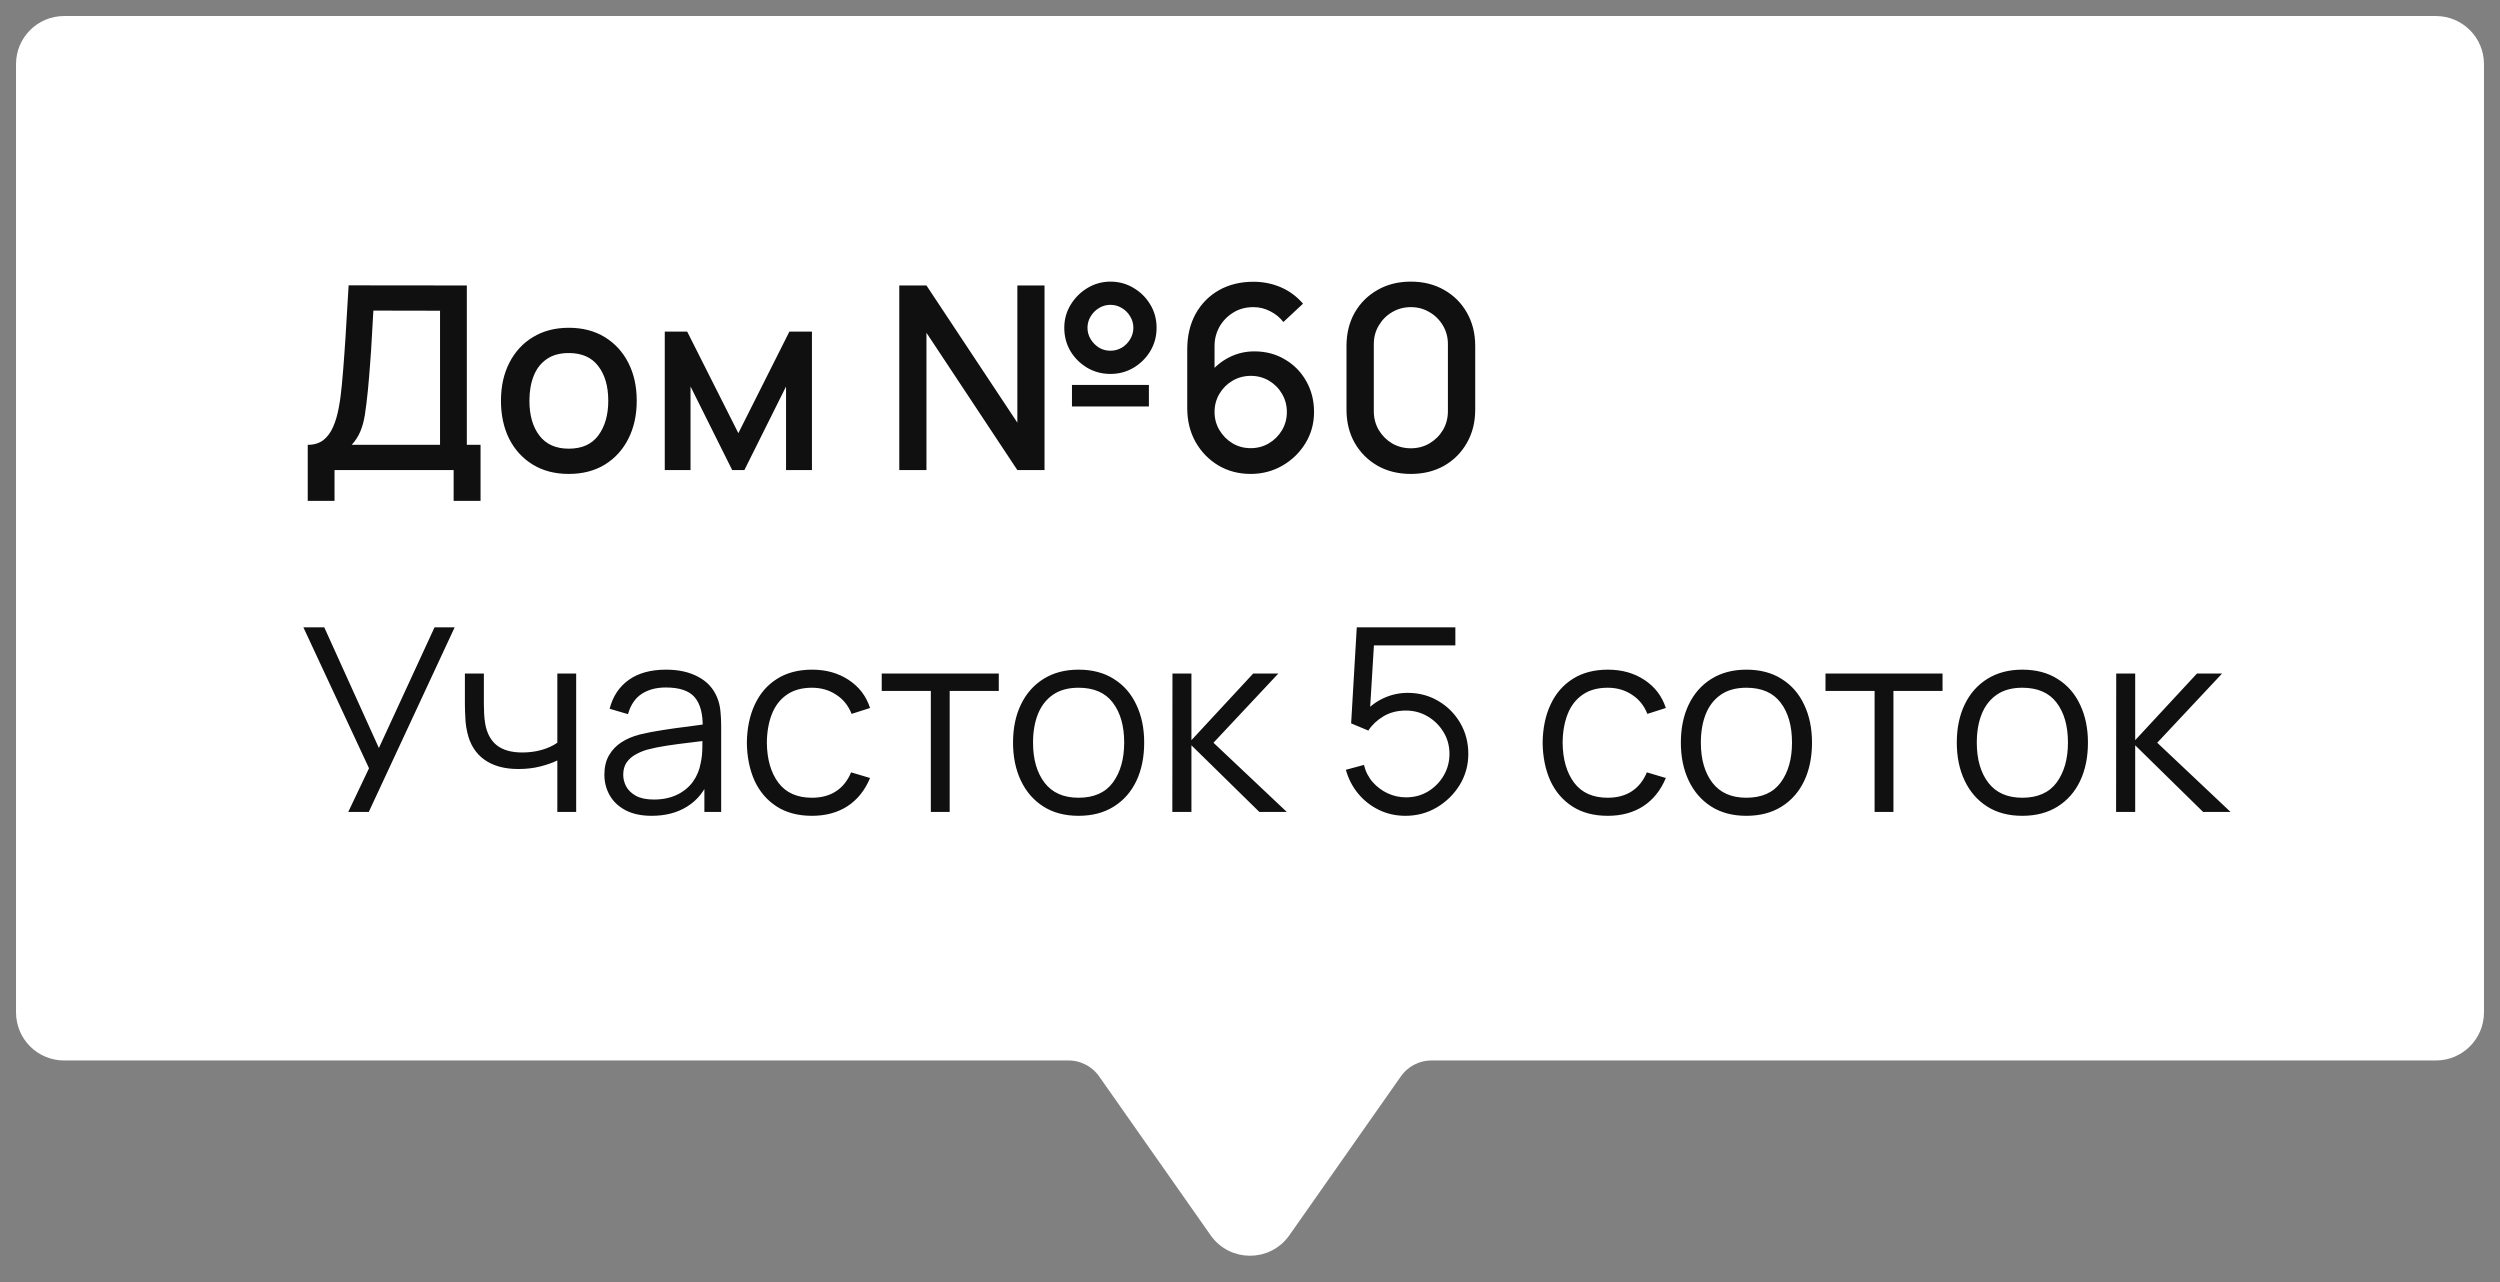
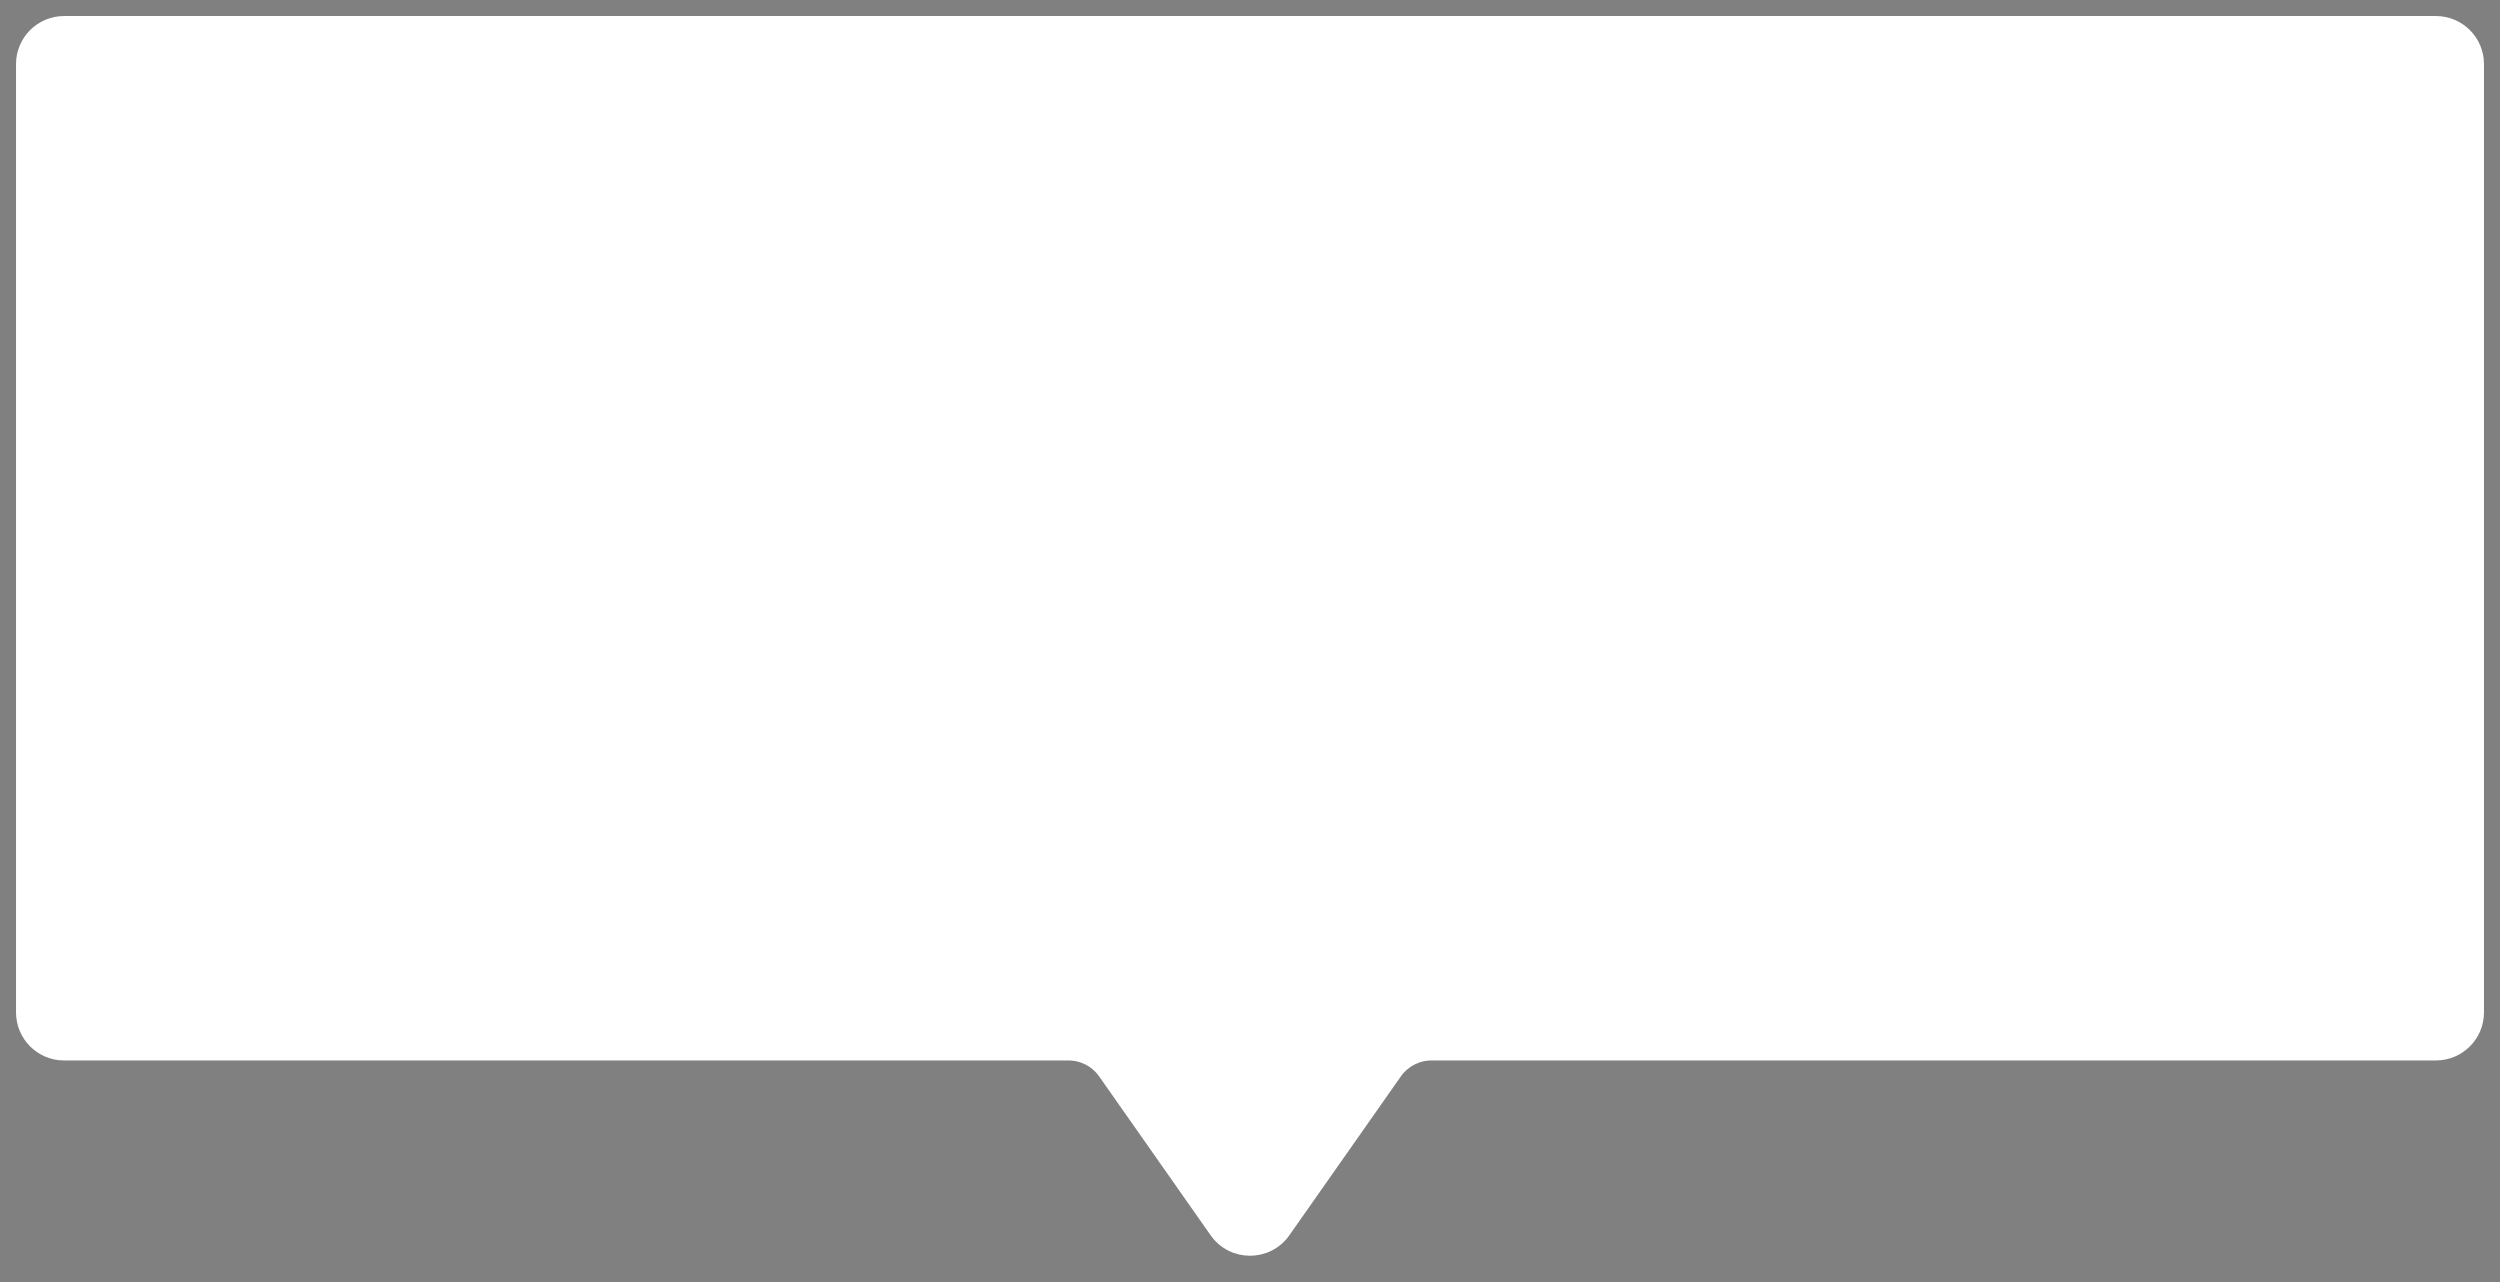
<svg xmlns="http://www.w3.org/2000/svg" width="117" height="60" viewBox="0 0 117 60" fill="none">
  <rect x="0" y="0" width="117" height="60" fill="#808080" stroke="none" />
  <path d="M1 47.38V3C1 1.895 1.895 1 3 1H114C115.105 1 116 1.895 116 3V47.38C116 48.485 115.105 49.38 114 49.38H66.993C66.342 49.38 65.731 49.698 65.356 50.231L60.137 57.668C59.341 58.802 57.659 58.802 56.863 57.668L51.644 50.231C51.269 49.698 50.658 49.38 50.007 49.38H3C1.895 49.38 1 48.485 1 47.38Z" fill="white" stroke="white" stroke-width="0.5" />
-   <path d="M14.402 23.44V20.818C14.698 20.818 14.942 20.744 15.134 20.596C15.326 20.444 15.478 20.238 15.59 19.978C15.706 19.714 15.794 19.414 15.854 19.078C15.918 18.742 15.966 18.388 15.998 18.016C16.046 17.512 16.086 17.02 16.118 16.54C16.154 16.056 16.186 15.556 16.214 15.04C16.246 14.524 16.28 13.962 16.316 13.354L21.848 13.36V20.818H22.49V23.44H21.23V22H15.656V23.44H14.402ZM16.46 20.818H20.594V14.542L17.474 14.536C17.446 14.976 17.422 15.394 17.402 15.79C17.382 16.186 17.356 16.586 17.324 16.99C17.296 17.39 17.26 17.82 17.216 18.28C17.172 18.72 17.126 19.094 17.078 19.402C17.03 19.706 16.958 19.97 16.862 20.194C16.77 20.418 16.636 20.626 16.46 20.818ZM26.619 22.18C25.971 22.18 25.409 22.034 24.933 21.742C24.457 21.45 24.089 21.048 23.829 20.536C23.573 20.02 23.445 19.426 23.445 18.754C23.445 18.078 23.577 17.484 23.841 16.972C24.105 16.456 24.475 16.056 24.951 15.772C25.427 15.484 25.983 15.34 26.619 15.34C27.267 15.34 27.829 15.486 28.305 15.778C28.781 16.07 29.149 16.472 29.409 16.984C29.669 17.496 29.799 18.086 29.799 18.754C29.799 19.43 29.667 20.026 29.403 20.542C29.143 21.054 28.775 21.456 28.299 21.748C27.823 22.036 27.263 22.18 26.619 22.18ZM26.619 20.998C27.239 20.998 27.701 20.79 28.005 20.374C28.313 19.954 28.467 19.414 28.467 18.754C28.467 18.078 28.311 17.538 27.999 17.134C27.691 16.726 27.231 16.522 26.619 16.522C26.199 16.522 25.853 16.618 25.581 16.81C25.309 16.998 25.107 17.26 24.975 17.596C24.843 17.928 24.777 18.314 24.777 18.754C24.777 19.434 24.933 19.978 25.245 20.386C25.557 20.794 26.015 20.998 26.619 20.998ZM31.111 22V15.52H32.161L34.555 20.272L36.943 15.52H37.999V22H36.787V18.088L34.837 22H34.267L32.317 18.088V22H31.111ZM42.086 22V13.36H43.358L47.612 19.78V13.36H48.884V22H47.612L43.358 15.574V22H42.086ZM51.968 17.5C51.572 17.5 51.21 17.404 50.882 17.212C50.554 17.016 50.292 16.756 50.096 16.432C49.904 16.104 49.808 15.74 49.808 15.34C49.808 14.948 49.908 14.588 50.108 14.26C50.308 13.932 50.572 13.67 50.9 13.474C51.228 13.278 51.584 13.18 51.968 13.18C52.364 13.18 52.724 13.278 53.048 13.474C53.376 13.666 53.638 13.926 53.834 14.254C54.03 14.578 54.128 14.94 54.128 15.34C54.128 15.74 54.03 16.104 53.834 16.432C53.638 16.756 53.376 17.016 53.048 17.212C52.724 17.404 52.364 17.5 51.968 17.5ZM51.968 16.414C52.16 16.414 52.338 16.366 52.502 16.27C52.666 16.17 52.796 16.038 52.892 15.874C52.992 15.71 53.042 15.532 53.042 15.34C53.042 15.148 52.992 14.97 52.892 14.806C52.796 14.642 52.666 14.512 52.502 14.416C52.338 14.316 52.16 14.266 51.968 14.266C51.776 14.266 51.598 14.316 51.434 14.416C51.274 14.512 51.144 14.642 51.044 14.806C50.944 14.97 50.894 15.148 50.894 15.34C50.894 15.532 50.944 15.71 51.044 15.874C51.144 16.038 51.274 16.17 51.434 16.27C51.594 16.366 51.772 16.414 51.968 16.414ZM50.168 19.024V18.016H53.768V19.024H50.168ZM58.533 22.18C57.973 22.18 57.469 22.048 57.021 21.784C56.573 21.516 56.217 21.15 55.953 20.686C55.693 20.222 55.563 19.694 55.563 19.102V16.348C55.563 15.72 55.693 15.168 55.953 14.692C56.217 14.216 56.581 13.846 57.045 13.582C57.513 13.318 58.051 13.186 58.659 13.186C59.115 13.186 59.543 13.272 59.943 13.444C60.343 13.616 60.689 13.872 60.981 14.212L60.063 15.07C59.899 14.858 59.693 14.69 59.445 14.566C59.201 14.438 58.939 14.374 58.659 14.374C58.299 14.374 57.983 14.46 57.711 14.632C57.439 14.8 57.225 15.022 57.069 15.298C56.917 15.574 56.841 15.87 56.841 16.186V17.77L56.595 17.494C56.843 17.17 57.151 16.914 57.519 16.726C57.887 16.538 58.281 16.444 58.701 16.444C59.237 16.444 59.715 16.57 60.135 16.822C60.559 17.07 60.891 17.408 61.131 17.836C61.375 18.264 61.497 18.746 61.497 19.282C61.497 19.822 61.361 20.312 61.089 20.752C60.821 21.188 60.461 21.536 60.009 21.796C59.561 22.052 59.069 22.18 58.533 22.18ZM58.533 20.974C58.845 20.974 59.129 20.898 59.385 20.746C59.641 20.594 59.845 20.39 59.997 20.134C60.149 19.878 60.225 19.594 60.225 19.282C60.225 18.97 60.149 18.686 59.997 18.43C59.849 18.174 59.647 17.97 59.391 17.818C59.135 17.666 58.851 17.59 58.539 17.59C58.227 17.59 57.941 17.666 57.681 17.818C57.425 17.97 57.221 18.174 57.069 18.43C56.917 18.686 56.841 18.97 56.841 19.282C56.841 19.59 56.917 19.872 57.069 20.128C57.221 20.384 57.425 20.59 57.681 20.746C57.937 20.898 58.221 20.974 58.533 20.974ZM66.028 22.18C65.44 22.18 64.92 22.052 64.468 21.796C64.016 21.536 63.66 21.18 63.4 20.728C63.144 20.276 63.016 19.756 63.016 19.168V16.192C63.016 15.604 63.144 15.084 63.4 14.632C63.66 14.18 64.016 13.826 64.468 13.57C64.92 13.31 65.44 13.18 66.028 13.18C66.616 13.18 67.136 13.31 67.588 13.57C68.04 13.826 68.394 14.18 68.65 14.632C68.91 15.084 69.04 15.604 69.04 16.192V19.168C69.04 19.756 68.91 20.276 68.65 20.728C68.394 21.18 68.04 21.536 67.588 21.796C67.136 22.052 66.616 22.18 66.028 22.18ZM66.028 20.98C66.348 20.98 66.638 20.904 66.898 20.752C67.162 20.596 67.372 20.388 67.528 20.128C67.684 19.864 67.762 19.57 67.762 19.246V16.102C67.762 15.782 67.684 15.492 67.528 15.232C67.372 14.968 67.162 14.76 66.898 14.608C66.638 14.452 66.348 14.374 66.028 14.374C65.708 14.374 65.416 14.452 65.152 14.608C64.892 14.76 64.684 14.968 64.528 15.232C64.372 15.492 64.294 15.782 64.294 16.102V19.246C64.294 19.57 64.372 19.864 64.528 20.128C64.684 20.388 64.892 20.596 65.152 20.752C65.416 20.904 65.708 20.98 66.028 20.98ZM16.298 38L17.27 35.954L14.198 29.36H15.176L17.732 35.006L20.336 29.36H21.278L17.258 38H16.298ZM26.083 38V35.588C25.867 35.696 25.601 35.79 25.285 35.87C24.969 35.95 24.629 35.99 24.265 35.99C23.609 35.99 23.077 35.844 22.669 35.552C22.261 35.26 21.995 34.838 21.871 34.286C21.831 34.122 21.803 33.948 21.787 33.764C21.775 33.58 21.767 33.414 21.763 33.266C21.759 33.118 21.757 33.012 21.757 32.948V31.52H22.645V32.948C22.645 33.08 22.649 33.23 22.657 33.398C22.665 33.566 22.683 33.73 22.711 33.89C22.791 34.326 22.971 34.656 23.251 34.88C23.535 35.104 23.933 35.216 24.445 35.216C24.765 35.216 25.067 35.176 25.351 35.096C25.639 35.012 25.883 34.9 26.083 34.76V31.52H26.965V38H26.083ZM30.499 38.18C30.011 38.18 29.601 38.092 29.269 37.916C28.941 37.74 28.695 37.506 28.531 37.214C28.367 36.922 28.285 36.604 28.285 36.26C28.285 35.908 28.355 35.608 28.495 35.36C28.639 35.108 28.833 34.902 29.077 34.742C29.325 34.582 29.611 34.46 29.935 34.376C30.263 34.296 30.625 34.226 31.021 34.166C31.421 34.102 31.811 34.048 32.191 34.004C32.575 33.956 32.911 33.91 33.199 33.866L32.887 34.058C32.899 33.418 32.775 32.944 32.515 32.636C32.255 32.328 31.803 32.174 31.159 32.174C30.715 32.174 30.339 32.274 30.031 32.474C29.727 32.674 29.513 32.99 29.389 33.422L28.531 33.17C28.679 32.59 28.977 32.14 29.425 31.82C29.873 31.5 30.455 31.34 31.171 31.34C31.763 31.34 32.265 31.452 32.677 31.676C33.093 31.896 33.387 32.216 33.559 32.636C33.639 32.824 33.691 33.034 33.715 33.266C33.739 33.498 33.751 33.734 33.751 33.974V38H32.965V36.374L33.193 36.47C32.973 37.026 32.631 37.45 32.167 37.742C31.703 38.034 31.147 38.18 30.499 38.18ZM30.601 37.418C31.013 37.418 31.373 37.344 31.681 37.196C31.989 37.048 32.237 36.846 32.425 36.59C32.613 36.33 32.735 36.038 32.791 35.714C32.839 35.506 32.865 35.278 32.869 35.03C32.873 34.778 32.875 34.59 32.875 34.466L33.211 34.64C32.911 34.68 32.585 34.72 32.233 34.76C31.885 34.8 31.541 34.846 31.201 34.898C30.865 34.95 30.561 35.012 30.289 35.084C30.105 35.136 29.927 35.21 29.755 35.306C29.583 35.398 29.441 35.522 29.329 35.678C29.221 35.834 29.167 36.028 29.167 36.26C29.167 36.448 29.213 36.63 29.305 36.806C29.401 36.982 29.553 37.128 29.761 37.244C29.973 37.36 30.253 37.418 30.601 37.418ZM38.001 38.18C37.349 38.18 36.797 38.034 36.345 37.742C35.893 37.45 35.549 37.048 35.313 36.536C35.081 36.02 34.961 35.428 34.953 34.76C34.961 34.08 35.085 33.484 35.325 32.972C35.565 32.456 35.911 32.056 36.363 31.772C36.815 31.484 37.363 31.34 38.007 31.34C38.663 31.34 39.233 31.5 39.717 31.82C40.205 32.14 40.539 32.578 40.719 33.134L39.855 33.41C39.703 33.022 39.461 32.722 39.129 32.51C38.801 32.294 38.425 32.186 38.001 32.186C37.525 32.186 37.131 32.296 36.819 32.516C36.507 32.732 36.275 33.034 36.123 33.422C35.971 33.81 35.893 34.256 35.889 34.76C35.897 35.536 36.077 36.16 36.429 36.632C36.781 37.1 37.305 37.334 38.001 37.334C38.441 37.334 38.815 37.234 39.123 37.034C39.435 36.83 39.671 36.534 39.831 36.146L40.719 36.41C40.479 36.986 40.127 37.426 39.663 37.73C39.199 38.03 38.645 38.18 38.001 38.18ZM43.563 38V32.336H41.265V31.52H46.743V32.336H44.445V38H43.563ZM50.476 38.18C49.832 38.18 49.282 38.034 48.826 37.742C48.37 37.45 48.02 37.046 47.776 36.53C47.532 36.014 47.41 35.422 47.41 34.754C47.41 34.074 47.534 33.478 47.782 32.966C48.03 32.454 48.382 32.056 48.838 31.772C49.298 31.484 49.844 31.34 50.476 31.34C51.124 31.34 51.676 31.486 52.132 31.778C52.592 32.066 52.942 32.468 53.182 32.984C53.426 33.496 53.548 34.086 53.548 34.754C53.548 35.434 53.426 36.032 53.182 36.548C52.938 37.06 52.586 37.46 52.126 37.748C51.666 38.036 51.116 38.18 50.476 38.18ZM50.476 37.334C51.196 37.334 51.732 37.096 52.084 36.62C52.436 36.14 52.612 35.518 52.612 34.754C52.612 33.97 52.434 33.346 52.078 32.882C51.726 32.418 51.192 32.186 50.476 32.186C49.992 32.186 49.592 32.296 49.276 32.516C48.964 32.732 48.73 33.034 48.574 33.422C48.422 33.806 48.346 34.25 48.346 34.754C48.346 35.534 48.526 36.16 48.886 36.632C49.246 37.1 49.776 37.334 50.476 37.334ZM54.865 38L54.871 31.52H55.759V34.64L58.651 31.52H59.827L56.791 34.76L60.223 38H58.939L55.759 34.88V38H54.865ZM65.777 38.18C65.329 38.18 64.915 38.088 64.535 37.904C64.155 37.72 63.831 37.466 63.563 37.142C63.295 36.818 63.103 36.446 62.987 36.026L63.833 35.798C63.909 36.11 64.047 36.38 64.247 36.608C64.447 36.832 64.681 37.006 64.949 37.13C65.221 37.254 65.505 37.316 65.801 37.316C66.185 37.316 66.529 37.224 66.833 37.04C67.141 36.852 67.385 36.604 67.565 36.296C67.745 35.988 67.835 35.65 67.835 35.282C67.835 34.902 67.741 34.56 67.553 34.256C67.365 33.948 67.117 33.704 66.809 33.524C66.501 33.344 66.165 33.254 65.801 33.254C65.393 33.254 65.041 33.344 64.745 33.524C64.449 33.7 64.213 33.922 64.037 34.19L63.233 33.854L63.497 29.36H68.111V30.206H63.887L64.325 29.792L64.091 33.626L63.869 33.332C64.117 33.048 64.417 32.826 64.769 32.666C65.121 32.506 65.491 32.426 65.879 32.426C66.411 32.426 66.891 32.554 67.319 32.81C67.747 33.062 68.087 33.404 68.339 33.836C68.591 34.268 68.717 34.75 68.717 35.282C68.717 35.81 68.583 36.294 68.315 36.734C68.047 37.17 67.691 37.52 67.247 37.784C66.803 38.048 66.313 38.18 65.777 38.18ZM75.243 38.18C74.591 38.18 74.039 38.034 73.587 37.742C73.135 37.45 72.791 37.048 72.555 36.536C72.323 36.02 72.203 35.428 72.195 34.76C72.203 34.08 72.327 33.484 72.567 32.972C72.807 32.456 73.153 32.056 73.605 31.772C74.057 31.484 74.605 31.34 75.249 31.34C75.905 31.34 76.475 31.5 76.959 31.82C77.447 32.14 77.781 32.578 77.961 33.134L77.097 33.41C76.945 33.022 76.703 32.722 76.371 32.51C76.043 32.294 75.667 32.186 75.243 32.186C74.767 32.186 74.373 32.296 74.061 32.516C73.749 32.732 73.517 33.034 73.365 33.422C73.213 33.81 73.135 34.256 73.131 34.76C73.139 35.536 73.319 36.16 73.671 36.632C74.023 37.1 74.547 37.334 75.243 37.334C75.683 37.334 76.057 37.234 76.365 37.034C76.677 36.83 76.913 36.534 77.073 36.146L77.961 36.41C77.721 36.986 77.369 37.426 76.905 37.73C76.441 38.03 75.887 38.18 75.243 38.18ZM81.73 38.18C81.086 38.18 80.536 38.034 80.08 37.742C79.624 37.45 79.274 37.046 79.03 36.53C78.786 36.014 78.664 35.422 78.664 34.754C78.664 34.074 78.788 33.478 79.036 32.966C79.284 32.454 79.636 32.056 80.092 31.772C80.552 31.484 81.098 31.34 81.73 31.34C82.378 31.34 82.93 31.486 83.386 31.778C83.846 32.066 84.196 32.468 84.436 32.984C84.68 33.496 84.802 34.086 84.802 34.754C84.802 35.434 84.68 36.032 84.436 36.548C84.192 37.06 83.84 37.46 83.38 37.748C82.92 38.036 82.37 38.18 81.73 38.18ZM81.73 37.334C82.45 37.334 82.986 37.096 83.338 36.62C83.69 36.14 83.866 35.518 83.866 34.754C83.866 33.97 83.688 33.346 83.332 32.882C82.98 32.418 82.446 32.186 81.73 32.186C81.246 32.186 80.846 32.296 80.53 32.516C80.218 32.732 79.984 33.034 79.828 33.422C79.676 33.806 79.6 34.25 79.6 34.754C79.6 35.534 79.78 36.16 80.14 36.632C80.5 37.1 81.03 37.334 81.73 37.334ZM87.731 38V32.336H85.433V31.52H90.911V32.336H88.613V38H87.731ZM94.644 38.18C94 38.18 93.45 38.034 92.994 37.742C92.538 37.45 92.188 37.046 91.944 36.53C91.7 36.014 91.578 35.422 91.578 34.754C91.578 34.074 91.702 33.478 91.95 32.966C92.198 32.454 92.55 32.056 93.006 31.772C93.466 31.484 94.012 31.34 94.644 31.34C95.292 31.34 95.844 31.486 96.3 31.778C96.76 32.066 97.11 32.468 97.35 32.984C97.594 33.496 97.716 34.086 97.716 34.754C97.716 35.434 97.594 36.032 97.35 36.548C97.106 37.06 96.754 37.46 96.294 37.748C95.834 38.036 95.284 38.18 94.644 38.18ZM94.644 37.334C95.364 37.334 95.9 37.096 96.252 36.62C96.604 36.14 96.78 35.518 96.78 34.754C96.78 33.97 96.602 33.346 96.246 32.882C95.894 32.418 95.36 32.186 94.644 32.186C94.16 32.186 93.76 32.296 93.444 32.516C93.132 32.732 92.898 33.034 92.742 33.422C92.59 33.806 92.514 34.25 92.514 34.754C92.514 35.534 92.694 36.16 93.054 36.632C93.414 37.1 93.944 37.334 94.644 37.334ZM99.033 38L99.039 31.52H99.927V34.64L102.819 31.52H103.995L100.959 34.76L104.391 38H103.107L99.927 34.88V38H99.033Z" fill="#111010" />
</svg>